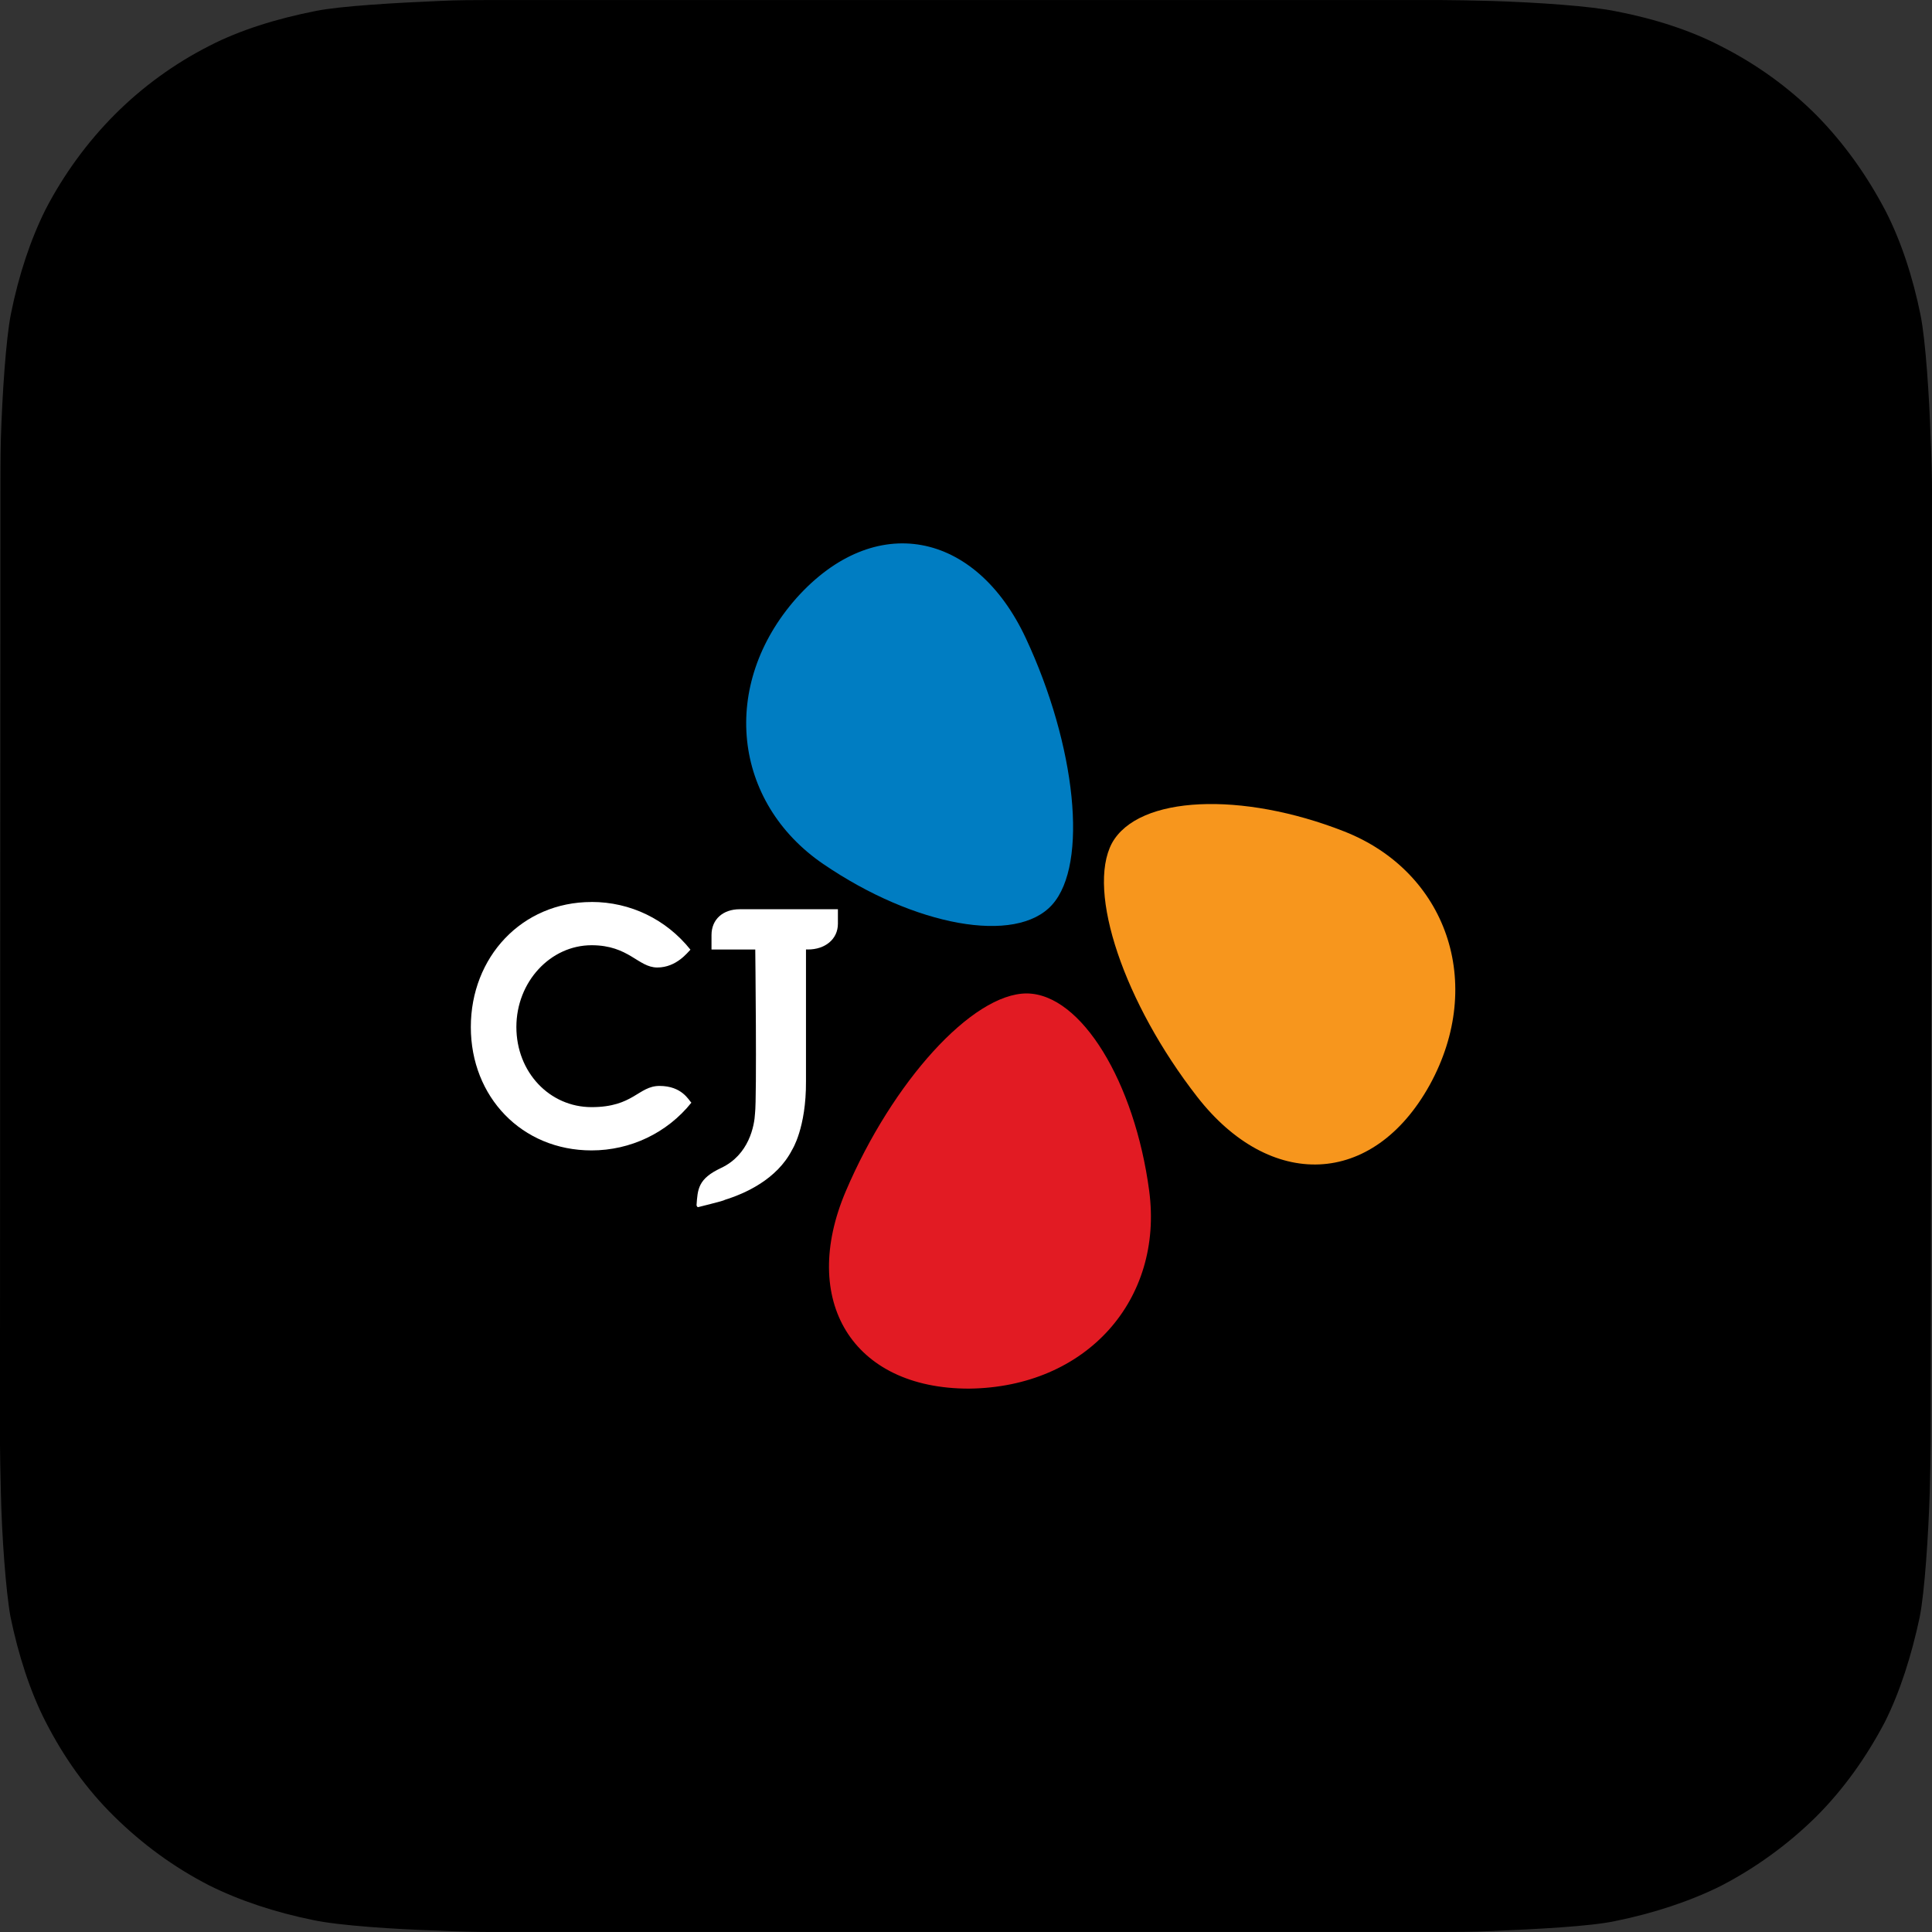
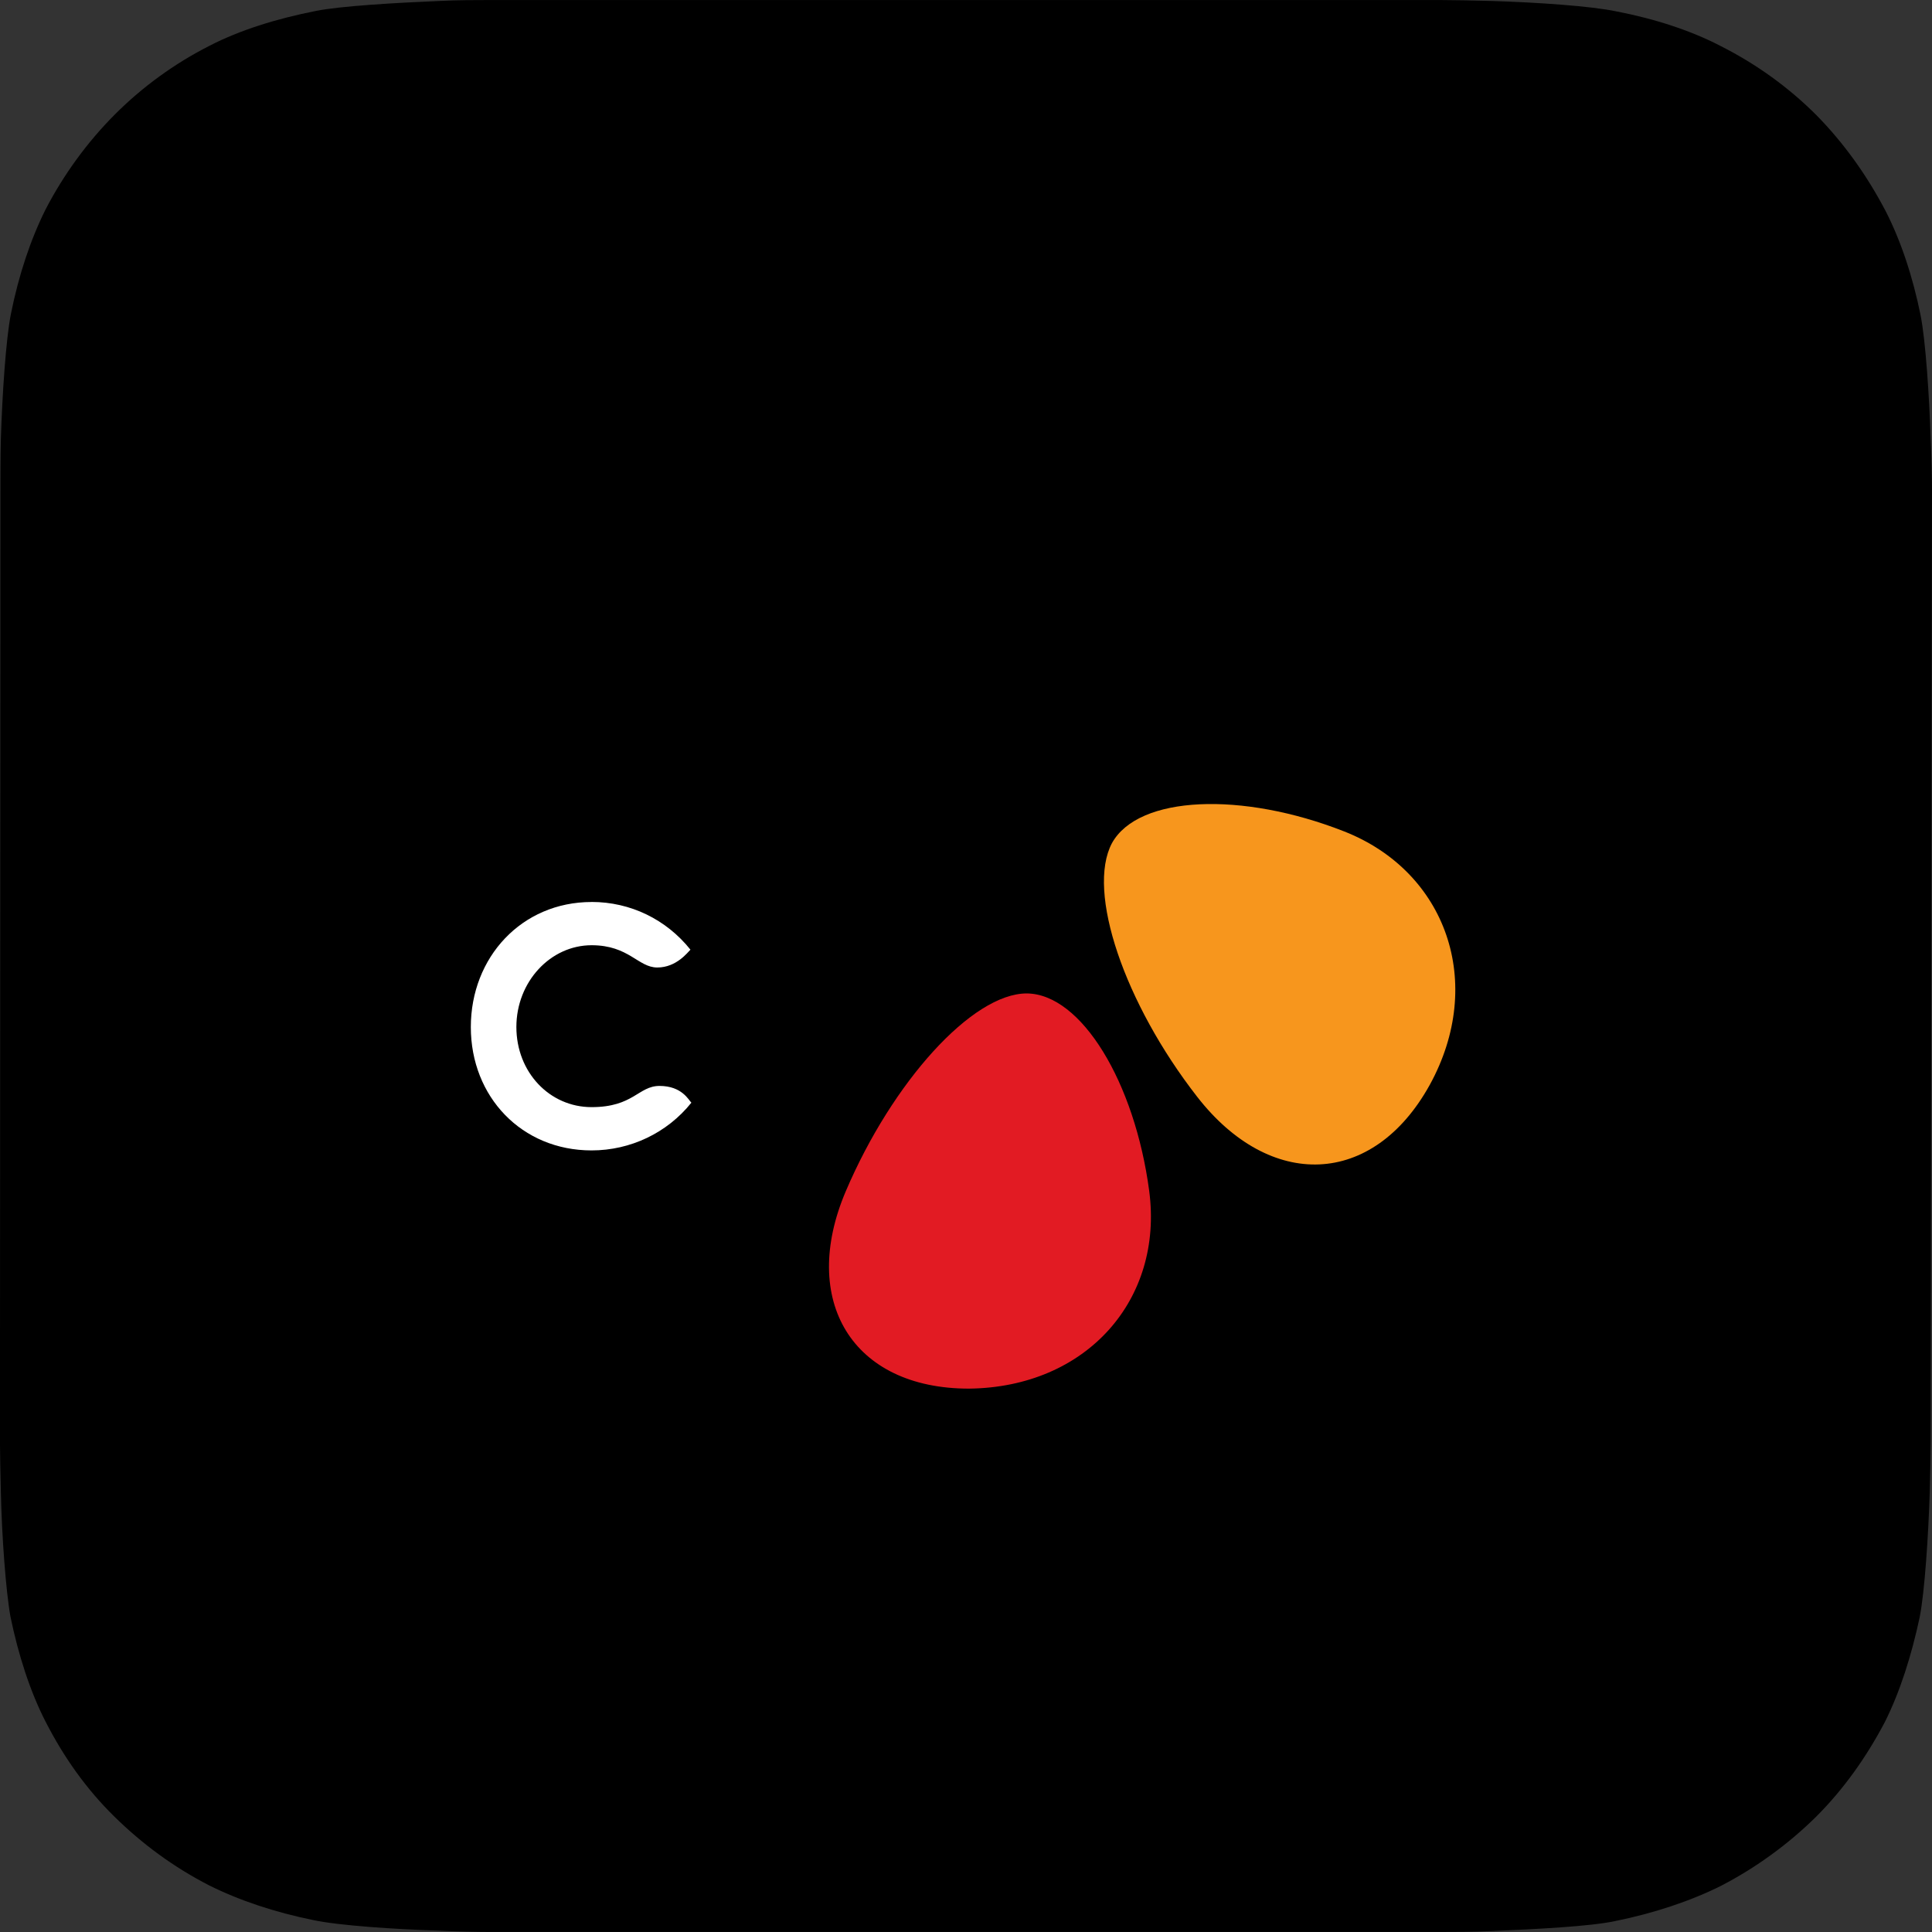
<svg xmlns="http://www.w3.org/2000/svg" id="Layer_2" viewBox="0 0 400 400">
  <rect x="0" y="0" width="400" height="400" fill="#333333" stroke="none" />
  <defs>
    <style>.cls-1{fill:#007dc2;}.cls-2{fill:#f7961d;}.cls-3{fill:#fff;}.cls-4{fill:#e21b23;}.cls-5{fill-rule:evenodd;}</style>
  </defs>
  <g id="CONTAINERS">
    <path class="cls-5" d="m399.72,298.42c0,2.27-.09,6.9-.19,10.59-.28,8.89-1.04,20.52-2.08,25.82-1.7,7.95-4.07,15.42-7.19,21.66-3.88,7.38-8.6,14-14.28,19.67-5.77,5.68-12.38,10.5-19.66,14.28-6.24,3.12-13.9,5.68-21.84,7.28-5.2,1.14-16.73,1.7-25.62,2.08-3.59.19-8.41.19-10.59.19H101.25c-2.17,0-6.9-.09-10.59-.28-8.89-.28-20.52-1.04-25.81-2.18-7.94-1.61-15.32-4.07-21.56-7.19-7.37-3.78-13.9-8.61-19.66-14.28s-10.4-12.2-14.18-19.58c-3.21-6.24-5.67-13.9-7.28-21.75-.95-5.2-1.8-16.74-1.99-25.73-.09-3.69-.19-8.42-.19-10.59L.09,101.4c0-2.18,0-6.9.09-10.59.28-8.99,1.04-20.62,2.08-25.82,1.61-8.04,4.07-15.42,7.19-21.66,3.78-7.28,8.7-14,14.37-19.67s12.29-10.5,19.57-14.19c6.24-3.22,13.8-5.58,21.93-7.19,5.11-1.04,16.64-1.7,25.62-2.08,3.4-.19,8.23-.19,10.4-.19h196.93c2.27,0,7,.09,10.59.19,9.08.28,20.61,1.04,25.9,2.18,7.85,1.51,15.41,3.97,21.56,7.19,7.47,3.78,14.09,8.61,19.76,14.28,5.67,5.77,10.4,12.39,14.28,19.77,3.21,6.24,5.67,13.71,7.28,21.66,1.04,5.3,1.8,16.74,2.08,25.63.19,3.78.28,8.42.28,10.59l-.28,196.93Z" />
  </g>
  <g id="LOGOS">
    <path class="cls-4" d="m237.93,246.57c-2.98-22.47-14.04-40.8-25.35-40.89-11.31,0-27.83,18.35-37.46,40.93-9.63,22.59,1.27,40.89,25.48,40.89,24.37-.26,40.31-18.41,37.33-40.93" />
    <path class="cls-3" d="m122.48,186.75h0c-14.46,0-25,11.43-25,25.89s10.55,25.54,25,25.54c8.04,0,15.64-3.61,20.66-9.88-.54-.51-1.93-3.47-6.59-3.47-4.39,0-5.38,4.39-14.07,4.39s-15.57-7.22-15.57-16.59,7.06-16.93,15.57-16.93c7.76,0,9.62,4.61,13.61,4.61s6.32-3.19,6.86-3.69c-5.02-6.28-12.43-9.88-20.47-9.88" />
-     <path class="cls-3" d="m173.48,188.25h-20.33c-3.44,0-5.84,2.06-5.84,5.34v3h9.06s.35,30.62-.05,33.92h0c-.13,2.54-1.22,8.58-7.04,11.31-4.78,2.24-4.83,4.38-5.07,7.71.07.24.17.39.3.39h.03s.04,0,.06-.01c.17-.05,4.75-1.17,5.41-1.45l-.02-.02c4.3-1.33,10.87-4.27,14-10.37,0,0,2.94-4.52,2.88-14.21v-27.28h.43c3.44,0,6.18-2.06,6.18-5.34v-3" />
    <path class="cls-2" d="m278.31,172.14c-21.2-8.33-42.62-7.46-48.09,2.42-5.33,10.02,2.58,33.18,17.66,52.54,15.08,19.37,36.37,18.72,48.12-2.46,11.62-21.12,3.45-44.18-17.69-52.5" />
-     <path class="cls-1" d="m170.49,178.91c18.81,12.85,39.89,16.74,47.35,8.4,7.54-8.4,4.94-32.94-5.46-55.19-10.39-22.24-31.3-26.35-47.46-8.32-15.96,18.01-13.21,42.3,5.56,55.11" />
  </g>
</svg>